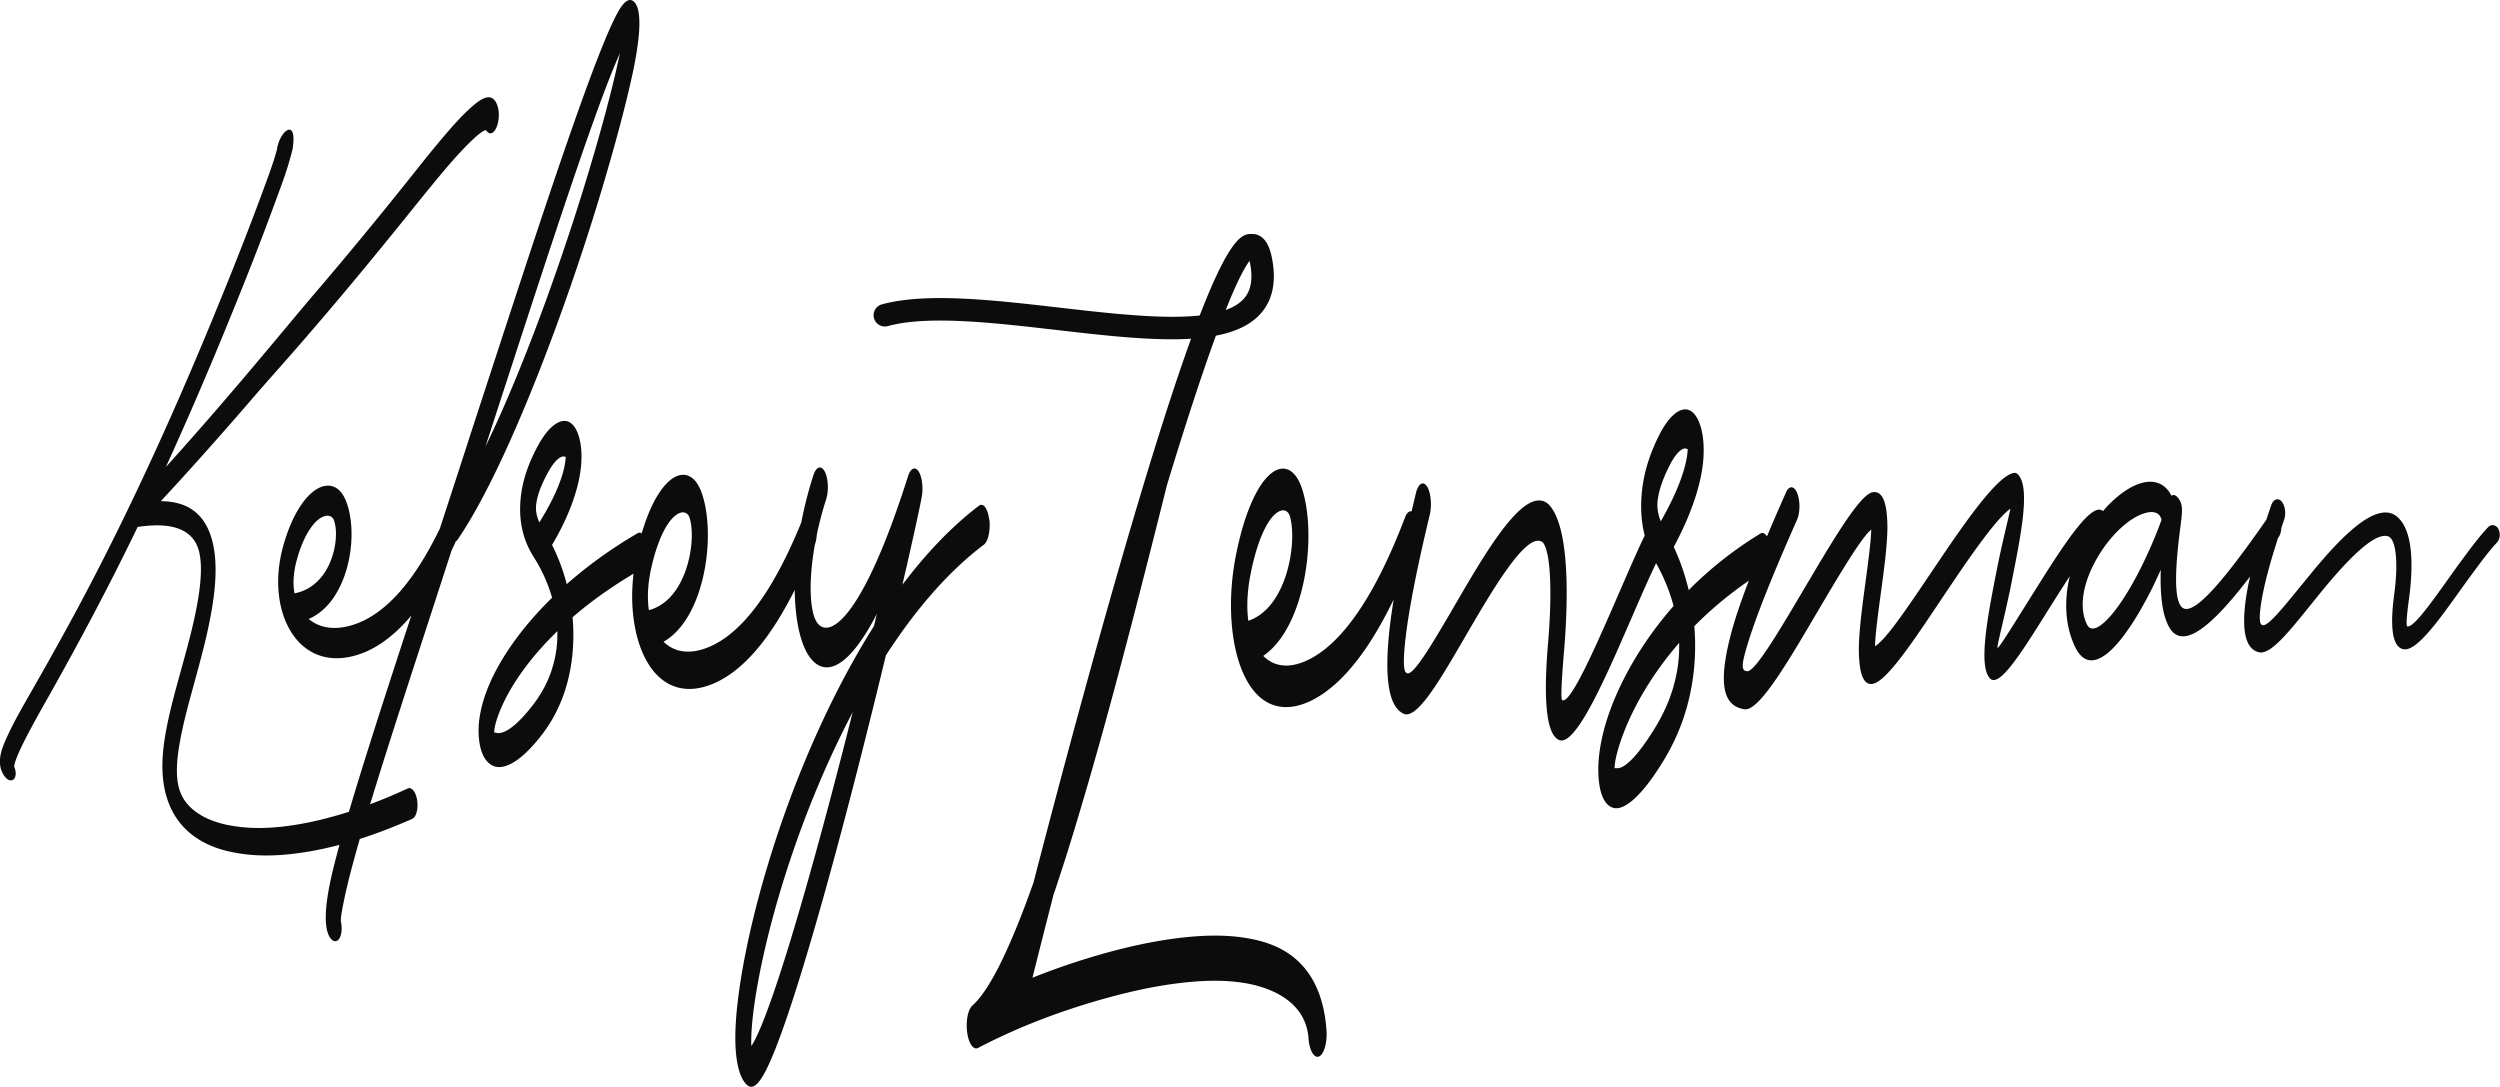
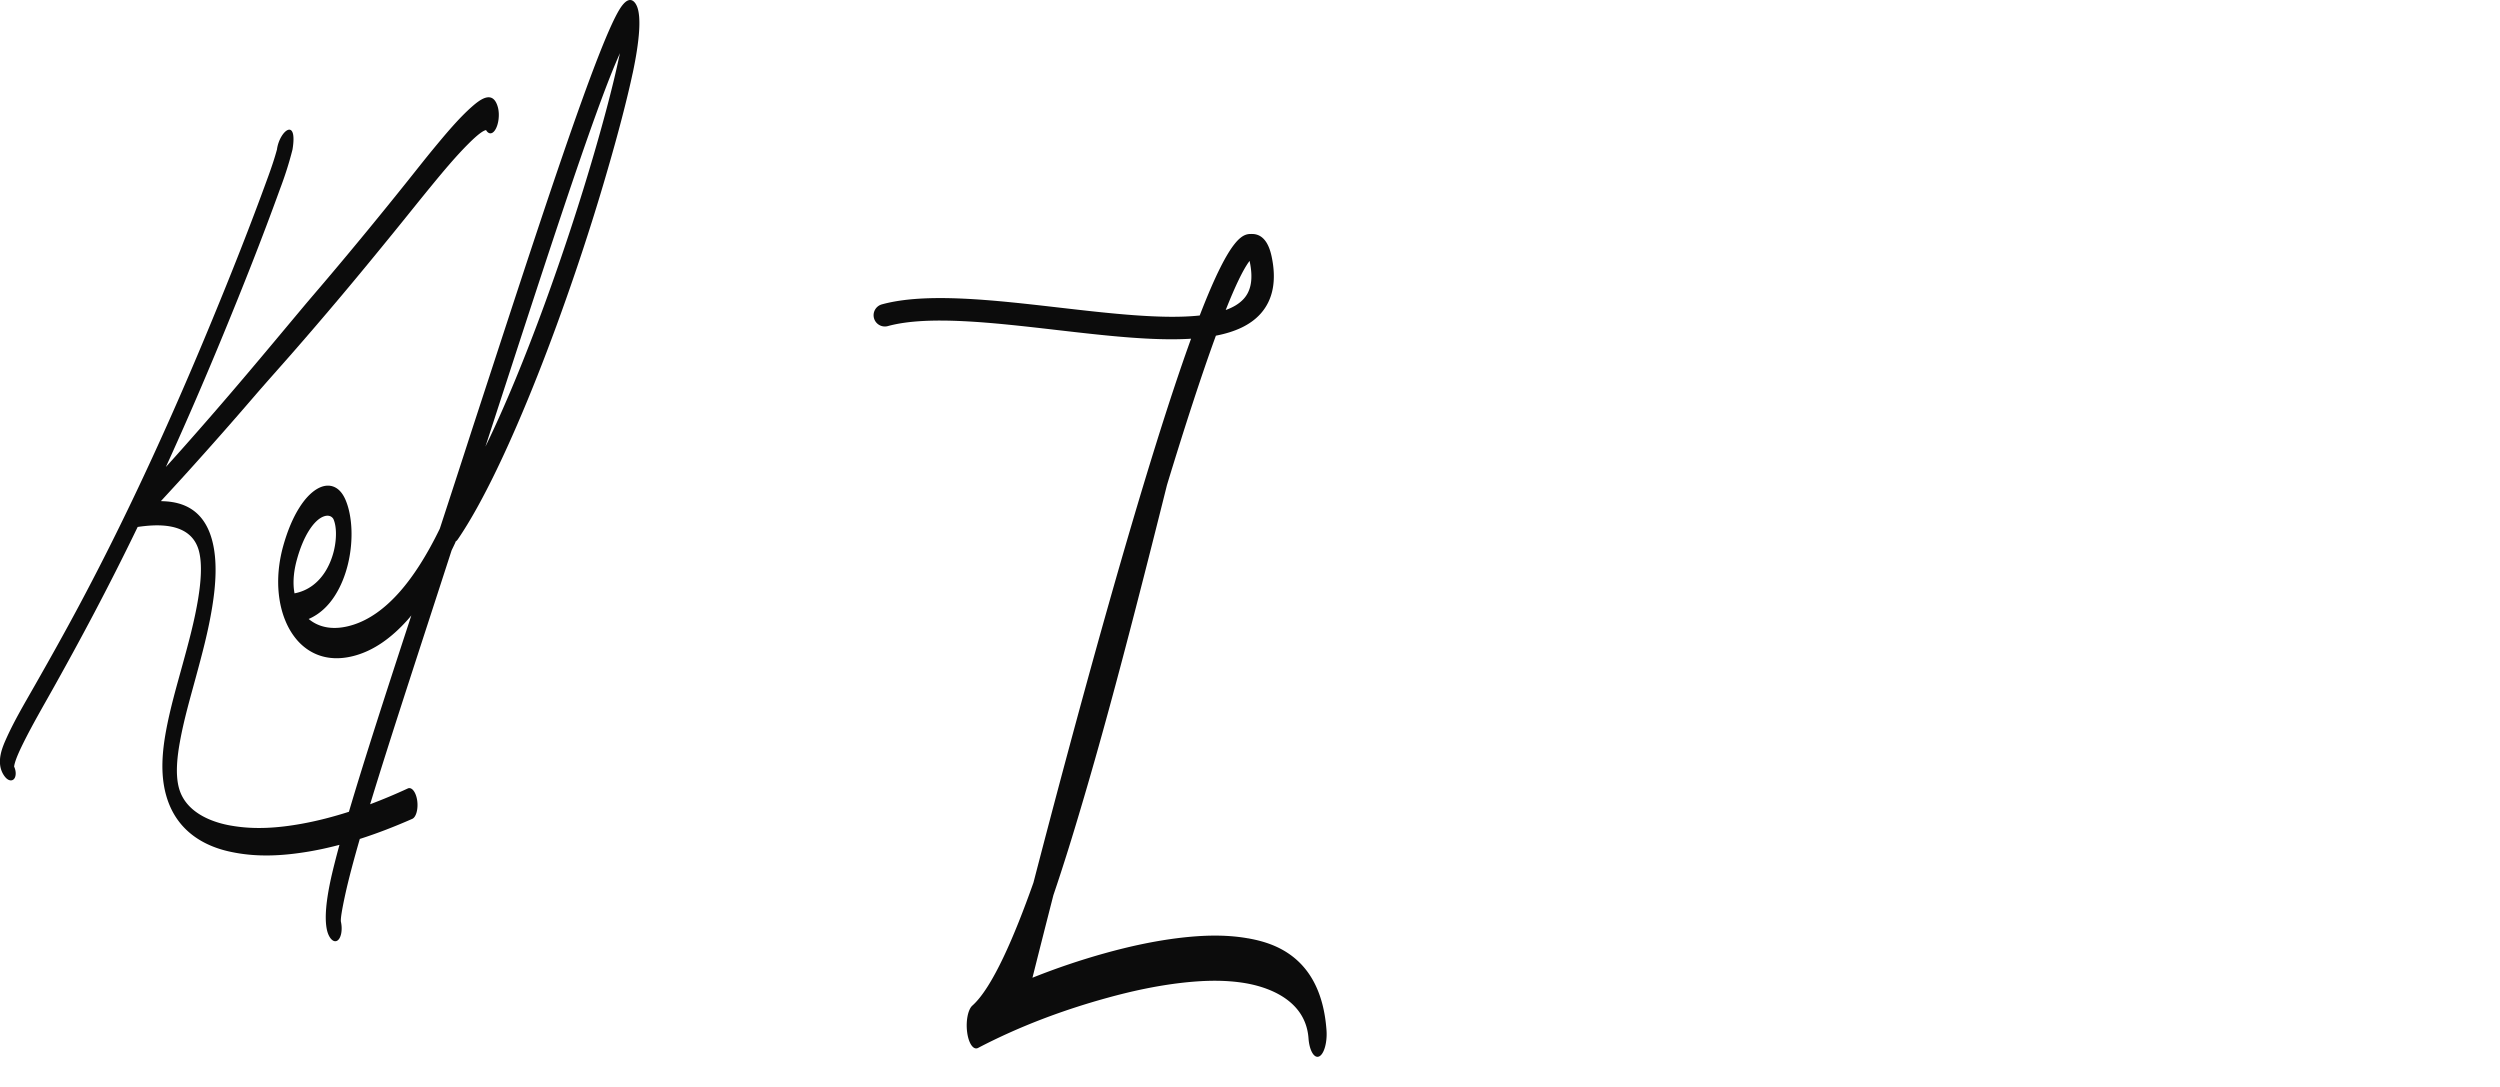
<svg xmlns="http://www.w3.org/2000/svg" data-bbox="-0.017 0.001 534.926 232.558" viewBox="0 0 534.96 232.6" data-type="color">
  <g>
    <path d="M135.38 15.69c1.49-7.01 1.89-12.18.88-14.43a.3.3 0 0 0-.04-.08c-.17-.36-.36-.63-.58-.83-.05-.05-.11-.1-.17-.14-.7-.48-1.49-.13-2.36 1-4.69 6.08-18.56 49.29-32.01 90.42-2.36 7.31-4.7 14.5-6.99 21.5-2.81 5.78-5.65 10.16-8.47 13.39-3.39 3.87-6.75 6.11-10.02 7.16-4.17 1.34-7.38.61-9.57-1.23 2.35-1.01 4.22-2.8 5.63-5.02 1.27-1.99 2.19-4.31 2.77-6.7.61-2.51.85-5.12.75-7.5-.1-2.35-.52-4.51-1.25-6.23-.36-.85-.8-1.53-1.31-2.03-1.12-1.1-2.6-1.36-4.18-.66-1.44.64-3 2.07-4.44 4.38-1.29 2.05-2.49 4.78-3.45 8.26-.96 3.49-1.25 6.95-.91 10.17.22 2.06.69 3.99 1.41 5.72.69 1.68 1.62 3.17 2.74 4.4 2.8 3.03 7 4.58 12.45 2.96 3.63-1.08 7.33-3.47 11.04-7.65.24-.27.48-.57.72-.86-5.36 16.37-10.07 30.88-13.36 42.02-3.38 1.08-6.76 1.96-10.15 2.57-4.9.88-9.9 1.28-14.89.42-3-.48-9.74-2.22-11.33-8.08-.84-3.07-.3-7.07.2-9.85.86-4.78 2.19-9.32 3.44-13.94 1.29-4.76 2.64-9.72 3.49-15.02.73-4.51 1.17-9.87-.07-14.34-1.81-6.57-6.39-8-10.1-8.2-.27-.01-.55-.03-.82-.04.23-.25.47-.5.7-.76 1.79-1.94 3.6-3.91 5.41-5.92a865 865 0 0 0 13.8-15.66c2.55-2.96 5.17-5.88 7.78-8.85a857 857 0 0 0 11.04-12.87c3.7-4.4 7.41-8.92 11.15-13.52 2.67-3.28 5.34-6.64 8.05-9.94 2.58-3.14 5.19-6.27 7.89-8.96.92-.92 2.7-2.63 3.65-2.89.03 0 .07-.02.1-.03.03.04.05.08.08.12.51.79 1.24.78 1.82-.07.78-1.12 1.07-3.34.64-4.92-1.06-3.88-3.89-1.59-5.57-.12-2.83 2.5-5.6 5.83-8.28 9.07-1.82 2.21-3.63 4.52-5.43 6.77a1034 1034 0 0 1-8.59 10.6c-2.86 3.48-5.7 6.89-8.53 10.23-1.77 2.1-3.56 4.16-5.31 6.25-4.06 4.85-8.06 9.66-12.02 14.33-4.68 5.53-9.31 10.87-13.87 16-.74.83-1.47 1.65-2.2 2.46-.42.46-.83.92-1.25 1.38.3-.66.61-1.33.91-2 3.81-8.41 7.66-17.32 11.52-26.7 4.02-9.76 8.09-19.99 12.03-30.88.99-2.61 1.91-5.44 2.64-8.35 1.15-6.99-2.69-4.14-3.31-.13v.05c0 .02-.01.03-.01.05-.52 1.93-1.17 3.84-1.82 5.63-3.92 10.81-7.97 20.99-11.97 30.68-5.78 14.03-11.52 26.97-17.17 38.76-3.84 8.03-7.64 15.52-11.36 22.49-3.24 6.07-6.43 11.74-9.48 17.1-2.16 3.8-4.33 7.44-6.06 11.26-.8 1.79-2.3 5-.76 7.72q.21.375.48.69c.73.88 1.66.93 2.05.1.27-.57.23-1.44-.1-2.22l-.06-.15c0-.05.01-.09.02-.14.24-1.47 1.47-3.92 2.09-5.18 1.88-3.75 4.02-7.44 6.19-11.31 5.73-10.23 11.86-21.65 18.07-34.5.02-.05.05-.1.07-.14.04 0 .07-.01.11-.02 3.37-.46 11.18-1.36 12.97 5.06.83 3.01.36 7.24-.13 10.25-.81 4.96-2.1 9.61-3.32 14.07-1.31 4.78-2.68 9.46-3.58 14.37-.75 4.13-1.25 8.99.01 13.58 2.41 8.8 9.78 11.44 14.36 12.31 5.14 1.03 10.3.77 15.36-.03 2.47-.38 4.94-.92 7.4-1.57-.72 2.63-1.32 4.99-1.78 7.02-1.08 4.88-1.44 8.65-.91 11.14.38 1.75 1.36 2.82 2.19 2.36.83-.45 1.2-2.27.82-4.03-.13-.59.23-2.72.97-6.1.7-3.16 1.75-7.1 3.06-11.65 3.75-1.2 7.49-2.65 11.23-4.3.84-.37 1.31-2.16 1.05-3.95-.27-1.8-1.17-2.94-2.01-2.55a120 120 0 0 1-8.06 3.38c4.38-14.39 10.63-33.29 17.44-54.34.26-.53.51-1.05.77-1.61.04-.08.05-.18.08-.26.16-.11.31-.25.46-.46C108.64 99.8 122 64.08 129.91 36.7c2.39-8.19 4.29-15.51 5.47-21.04ZM63.02 126.96c-.05-.29-.09-.58-.13-.87-.2-1.87 0-3.99.61-6.23.74-2.72 1.66-4.81 2.62-6.33 1.01-1.6 2.06-2.57 3.02-2.97.82-.34 1.52-.26 1.98.21.12.12.21.25.27.4.28.67.45 1.56.49 2.57.05 1.27-.09 2.7-.44 4.14-.38 1.56-1 3.11-1.87 4.48-1.47 2.3-3.63 4.06-6.57 4.61Zm40.87-31.45c11.59-35.57 23.32-72.23 28.78-84.14-.1.42-.21.88-.31 1.37-1.12 5.25-2.94 12.23-5.22 20.06-5.86 20.15-14.77 45.35-23.24 62.71Z" fill="#0c0c0c" data-color="1" />
-     <path d="M211.66 111.14c-.28-2.32-1.25-3.64-2.17-2.93-5.96 4.53-11.43 10.35-16.39 16.92 2.13-9.19 3.62-16.04 4.13-18.74.37-2 .08-4.36-.66-5.51-.75-1.14-1.73-.69-2.27 1.03-9.99 31.55-17.4 35.34-19.73 30.86-1.32-2.59-1.54-8.7-.2-16.23.22-.62.36-1.35.41-2.12.51-2.43 1.16-4.96 2-7.57.59-1.84.46-4.5-.29-5.93s-1.84-1.08-2.43.75a87 87 0 0 0-2.6 10.13c-3.06 7.5-6.16 13.22-9.25 17.45-3.49 4.77-6.96 7.66-10.33 9.12-4.3 1.86-7.62 1.16-9.89-1.04 2.43-1.39 4.36-3.71 5.82-6.51 1.32-2.51 2.26-5.41 2.86-8.37.63-3.11.88-6.31.78-9.26-.1-2.9-.54-5.56-1.29-7.7-.37-1.05-.83-1.9-1.35-2.53-1.16-1.39-2.69-1.75-4.32-.92-1.49.76-3.1 2.53-4.59 5.41-.92 1.78-1.8 4.02-2.59 6.69-.28-.18-.57-.22-.87-.04-5.91 3.45-10.94 7.17-15.17 10.9-.09-.36-.19-.72-.29-1.08-.74-2.59-1.71-5.05-2.85-7.32 3.99-6.68 5.8-12.6 6.2-16.81.24-2.52.05-4.69-.46-6.39-.52-1.73-1.32-2.81-2.31-3.19-1.7-.66-4.13.93-6.39 5.06-1.65 3.01-3.13 6.55-3.65 10.49-.61 4.58-.03 9.17 2.71 13.47 1.67 2.62 3.02 5.57 3.91 8.67-6.91 6.76-11.27 13.39-13.53 18.77-1.52 3.62-2.22 7-2.2 9.78.04 3.94 1.15 6.61 3.21 7.47 2.18.9 5.84-.79 10.49-6.9 2.15-2.83 3.72-5.96 4.79-9.25 1.26-3.9 1.82-8.02 1.79-12.15 0-1.19-.07-2.37-.17-3.54 3.65-3.16 8.01-6.32 13.04-9.31-.31 2.77-.38 5.49-.15 8.07.23 2.61.72 5.04 1.46 7.2.72 2.09 1.67 3.92 2.84 5.4 2.89 3.65 7.25 5.22 12.87 2.87 3.74-1.57 7.56-4.7 11.38-9.9 2.04-2.77 4.08-6.16 6.1-10.18.06 5.64.95 10.19 2.4 13.04 2.86 5.57 8.16 5.66 15.18-7.92-.21.86-.41 1.73-.62 2.61-19.47 30.91-29.53 70.65-29.67 87.74-.05 6.86 1.44 9.4 2.33 10.31.28.28.56.47.87.53 1.65.3 3.86-3.01 8.27-16.13 3.06-9.13 6.91-22.25 11.44-39.3 3.32-12.5 6.55-25.45 9.31-36.88 6.08-9.39 13.07-17.73 20.97-23.68.92-.69 1.44-3.14 1.17-5.46Zm-96.26.62c-.66-1.45-.81-2.77-.65-3.96.29-2.2 1.34-4.57 2.53-6.74 1.43-2.61 2.79-3.66 3.62-3.32.1.04.15.04.15.05 0 .02 0 .2-.04.57-.27 2.87-1.87 7.48-5.6 13.42Zm2.7 31.47c-.82 2.52-2.07 4.99-3.84 7.33-3.93 5.19-6.75 6.79-8.25 6.2-.17-.07-.25.12-.25.03-.01-1.09.43-2.79 1.37-5.04 2.01-4.78 5.92-10.66 12.14-16.69v.52c.02 2.51-.35 5.09-1.18 7.64Zm20.75-12.67c-.05-.36-.1-.73-.13-1.1-.2-2.35 0-5.05.63-7.88.77-3.45 1.72-6.08 2.71-7.99 1.04-2.01 2.14-3.21 3.12-3.7.85-.42 1.57-.31 2.05.27.12.15.22.31.28.5.29.83.47 1.94.51 3.19.06 1.58-.09 3.35-.46 5.14-.39 1.94-1.03 3.88-1.93 5.6-1.51 2.9-3.75 5.17-6.79 5.98Zm39.3 38.61c-11.83 44.73-16.11 52.74-17.37 54.68-.08-1.43-.02-4.57.79-9.92 2.43-15.91 9.49-39.86 20.89-61.53-1.39 5.54-2.84 11.19-4.32 16.78Z" fill="#0c0c0c" data-color="1" />
    <path d="M267.05 200.79c-4.8-.85-9.69-.67-14.49-.11-5.42.64-10.84 1.82-16.22 3.32-5.12 1.43-10.29 3.17-15.41 5.22 1.47-5.86 2.97-11.77 4.48-17.67 2.24-6.59 4.24-13.13 5.86-18.6 4.12-13.82 7.99-28.25 11.76-42.83 2.25-8.71 4.48-17.5 6.68-26.32 3.86-12.69 7.43-23.65 10.47-31.97 4.05-.78 7.32-2.23 9.51-4.64 2.71-2.99 3.52-7.13 2.41-12.33-.67-3.14-2.06-4.76-4.13-4.79-1.86-.04-4.49-.08-11.25 17.44-7.93.86-19.13-.43-30.08-1.69-13.99-1.61-28.46-3.28-37.93-.69a2.415 2.415 0 0 0-1.69 2.96 2.415 2.415 0 0 0 2.96 1.69c8.57-2.35 22.57-.73 36.11.83 10.48 1.21 20.63 2.38 28.78 1.87-4.32 11.93-10.12 30.22-18.03 58.21-6.05 21.43-11.76 43-15.7 58.19-4.06 11.46-8.78 22.49-13.07 26.3-.95.85-1.43 3.35-1.11 5.74s1.34 3.84 2.33 3.32c8.97-4.69 18.34-8.15 27.55-10.69 5.28-1.46 10.6-2.61 15.93-3.23 4.63-.53 9.36-.71 14 .11 2.74.51 12.57 2.63 13.23 11.75.19 2.62 1.21 4.36 2.27 3.88s1.77-3.01 1.58-5.62c-1.16-16.03-11.65-18.73-16.81-19.66Zm.34-144.96s0 .03.01.05c.78 3.64.36 6.28-1.27 8.07-.93 1.03-2.24 1.81-3.85 2.39 2.04-5.14 3.77-8.76 5.11-10.51" fill="#0c0c0c" data-color="1" />
-     <path d="M534.65 113.22c-.52-.93-1.51-1.14-2.21-.43-1.4 1.43-3.33 3.9-5.45 6.8-4.55 6.12-10.1 14.73-11.85 14.46-.27-.05-.22-1.76.36-6.01.51-3.74.73-7.79.27-11.07-.44-3.11-1.48-5.62-3.39-6.81a.4.4 0 0 0-.09-.05c-4.48-2.38-11.73 5.18-18.22 13.16-4.52 5.47-8.62 10.89-9.91 10.49l-.1-.03c-.61-.17-.64-1.82-.22-4.59.55-3.62 1.82-8.47 3.63-14.03.03-.05.07-.09.1-.14.36-.51.56-1.23.6-1.98.19-.57.38-1.13.58-1.72.47-1.35.23-3.13-.54-3.98-.77-.86-1.77-.46-2.24.91q-.525 1.545-1.02 3.03c-12.42 17.88-17.22 21.45-18.65 17.78-1.39-3.28-.21-12.58.32-16.65.35-2.72.57-4.43-.5-5.76-.53-.66-1.01-.84-1.45-.51-1.62-3.19-4.59-3.7-7.91-2.18-1.96.9-4.07 2.51-6.04 4.64-.24.26-.47.55-.71.83-2.17-2.07-7.56 5.87-12.99 14.47-4.64 7.31-9.3 15.06-9.58 14.76-.21-.23 1.61-6.94 3-13.98 1.95-9.86 3.9-19.44 1.69-22.71-.31-.5-.7-.77-1.11-.73-3.24.37-9.58 9.15-15.94 18.59-5.58 8.22-11.18 16.9-13.86 18.51.07-2.63.66-7.01 1.25-11.36.76-5.63 1.52-11.23 1.39-15.06-.14-4.31-1.02-6.86-3.09-6.55-2.44.29-7.53 8.55-12.95 17.7-5.97 10.05-12.37 21.27-14.08 20.6a.7.7 0 0 0-.19-.06c-.74-.13-.83-1.17-.23-3.47 1.57-6 5.3-15.51 11.21-28.85.68-1.54.7-4.08.05-5.7s-1.73-1.7-2.41-.16c-1.49 3.36-2.84 6.48-4.07 9.4-.39-.64-.89-.91-1.39-.61a80.4 80.4 0 0 0-15.35 12.1c-.09-.39-.2-.79-.3-1.18-.75-2.83-1.73-5.54-2.9-8.06 4.06-7.52 5.9-13.86 6.3-18.44.24-2.74.05-5.11-.47-7.02-.53-1.93-1.34-3.2-2.35-3.72-1.73-.89-4.2.59-6.51 5.08-1.68 3.27-3.19 7.24-3.73 11.75-.39 3.31-.29 6.68.54 9.92-1.36 2.81-3.01 6.57-4.78 10.65-4.96 11.39-10.98 25.51-12.87 24.58-.3-.15-.23-3.13.39-10.52.55-6.52.8-13.7.29-19.53-.48-5.52-1.6-9.92-3.67-11.92-.03-.03-.07-.06-.1-.09-4.84-3.84-12.65 9.29-19.58 21.21-4.84 8.29-9.2 15.83-10.57 15.06-.03-.02-.07-.04-.11-.06-.65-.34-.68-2.81-.23-6.91.72-6.58 2.57-15.83 5.23-26.88.5-2.09.24-4.81-.58-6.09s-1.89-.62-2.39 1.47c-.31 1.31-.62 2.6-.91 3.86-.51-.13-1.03.3-1.41 1.3-3.22 8.44-6.49 14.95-9.76 19.82-3.54 5.27-7.05 8.61-10.49 10.41-4.37 2.29-7.76 1.74-10.08-.61 2.48-1.7 4.45-4.39 5.94-7.55 1.34-2.84 2.3-6.07 2.91-9.36.64-3.45.89-6.98.79-10.23-.1-3.2-.55-6.14-1.31-8.52-.37-1.17-.84-2.12-1.38-2.83-1.18-1.57-2.74-2.01-4.4-1.13-1.52.81-3.16 2.75-4.69 5.99-1.36 2.88-2.64 6.79-3.66 11.84-1.02 5.06-1.33 10.14-.96 14.78.23 2.97.73 5.71 1.49 8.12.74 2.34 1.71 4.35 2.9 5.94 2.96 3.93 7.4 5.28 13.12 2.28 3.8-2 7.68-5.68 11.55-11.46 1.87-2.8 3.74-6.1 5.6-9.93-.37 2.3-.67 4.46-.89 6.42-1.08 9.94-.31 16.3 2.88 17.95.01 0 .02.01.03.02 2.88 1.54 7.81-7.02 13.28-16.42 6.25-10.75 13.28-22.63 16.56-20.24.77.81 1.23 2.89 1.47 5.6.39 4.52.18 10.45-.29 15.95-1.15 13.55-.1 19.6 2.28 20.75 3.64 1.76 10.38-14.12 15.93-26.88 1.86-4.29 3.57-8.2 4.91-10.91 1.59 2.82 2.88 5.91 3.74 9.14-7.04 8.01-11.52 16.37-13.85 23.08-1.57 4.52-2.28 8.7-2.26 12.01.03 4.69 1.19 7.62 3.3 8.13 2.24.55 5.99-2.41 10.73-10.24a45 45 0 0 0 4.87-11.16c1.28-4.51 1.85-9.09 1.82-13.62 0-1.31-.07-2.6-.17-3.88 3.34-3.39 7.23-6.68 11.66-9.73-1.75 4.59-3.05 8.43-3.85 11.52-2.69 10.34-1.74 15.21 2.77 15.96 3.21.94 10.15-11.32 16.62-22.27 4.55-7.73 8.86-14.8 10.66-16.14-.08 2.64-.66 6.99-1.25 11.36-.76 5.66-1.52 11.37-1.39 15.25.14 4.36 1.02 6.86 3.09 6.36 3.28-.8 9.67-10.83 16.03-20.27 5.26-7.85 10.51-15.28 13.3-17.17-.42 2.05-1.78 7.31-2.89 12.94-2.01 10.18-4.02 20.65-1.49 23.37 2.14 2.29 7.65-7.02 13.14-15.71 1.35-2.15 2.7-4.26 3.94-6.17-1.22 5.17-1.1 10.61 1.24 15.35.25.49.53.94.86 1.33 1.96 2.37 4.64 1.42 7.53-1.66 2.55-2.73 5.35-7.15 7.94-12.34.65-1.3 1.28-2.65 1.9-4.05-.13 4.19.12 8.45 1.3 11.24 2.17 5.48 7.19 4.16 17.81-9.8-.35 1.57-.64 3.05-.84 4.39-1.01 6.8-.29 11.08 2.71 11.82h.03c2.7.7 7.34-5.57 12.44-11.83 5.84-7.26 12.36-14.3 15.4-12.89.72.46 1.14 1.66 1.36 3.22.37 2.6.16 6-.27 9.21-1.06 7.94-.09 11.36 2.11 11.66 3.36.43 9.58-9.4 14.67-16.26 2.05-2.81 3.9-5.21 5.19-6.55.69-.72.84-2.03.31-2.96Zm-267.53 19.61c-.06-.41-.1-.82-.13-1.24-.21-2.66 0-5.72.65-8.93.79-3.91 1.75-6.89 2.77-9.04 1.07-2.26 2.18-3.6 3.19-4.14.87-.46 1.6-.33 2.09.32.13.17.22.35.29.55.3.93.47 2.15.52 3.55.06 1.75-.09 3.72-.46 5.71-.4 2.16-1.05 4.33-1.97 6.27-1.55 3.28-3.83 5.91-6.93 6.95Zm88.26-21.28c-.67-1.65-.83-3.15-.66-4.5.29-2.49 1.36-5.14 2.58-7.51 1.46-2.85 2.84-3.91 3.69-3.48.1.05.15.05.15.06 0 .02 0 .22-.04.62-.28 3.17-1.9 8.12-5.71 14.81Zm2.75 35.25c-.83 2.93-2.12 5.89-3.92 8.85-4.01 6.57-6.9 9.1-8.45 8.7-.17-.04-.26.19-.26.09-.01-1.27.44-3.38 1.41-6.17 2.06-5.96 6.07-13.4 12.41-20.72v.58c.02 2.79-.35 5.7-1.2 8.67Zm100.04-25.41c-2.35 4.71-4.84 8.63-7.05 10.96-1.87 1.97-3.43 2.74-4.31 1.66-.07-.08-.15-.22-.24-.41-1.7-3.45-.83-8.09 1.13-12.19.03-.05.06-.11.08-.16 1.23-2.54 2.82-4.85 4.53-6.73 1.73-1.9 3.56-3.35 5.25-4.16 2.46-1.18 4.51-1.14 4.97.89-1.29 3.55-2.79 7-4.36 10.14" fill="#0c0c0c" data-color="1" />
  </g>
</svg>